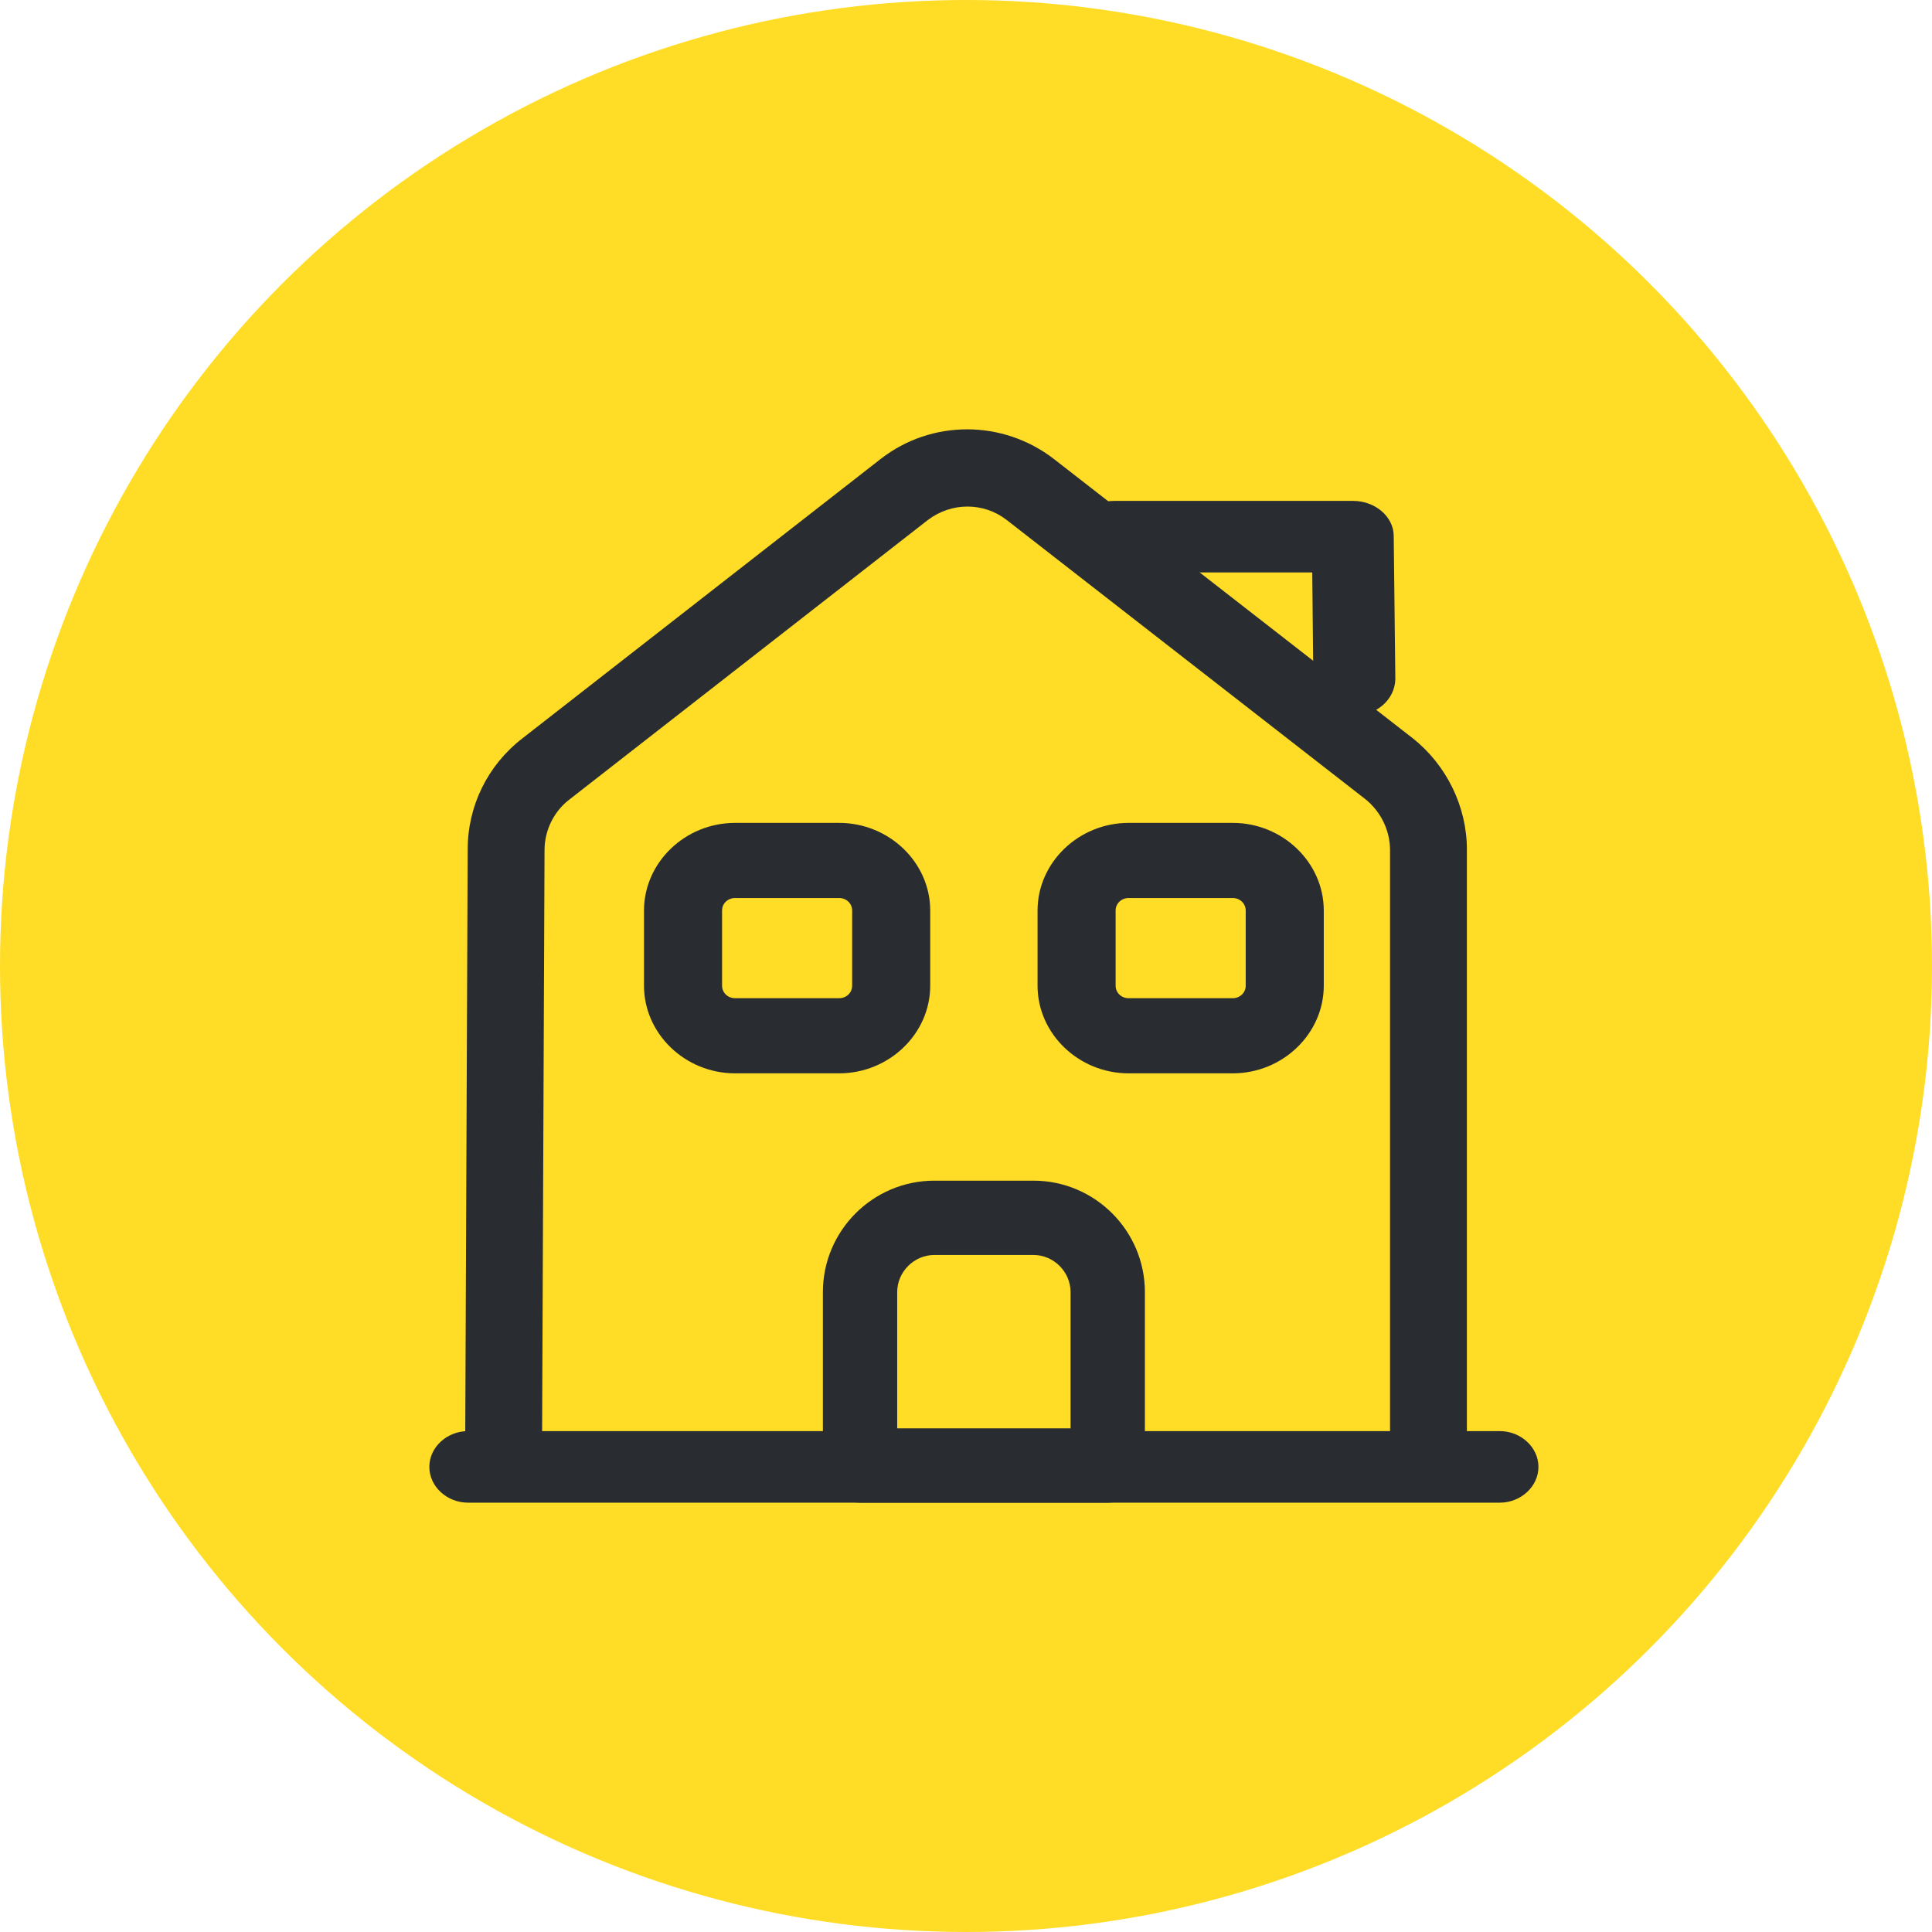
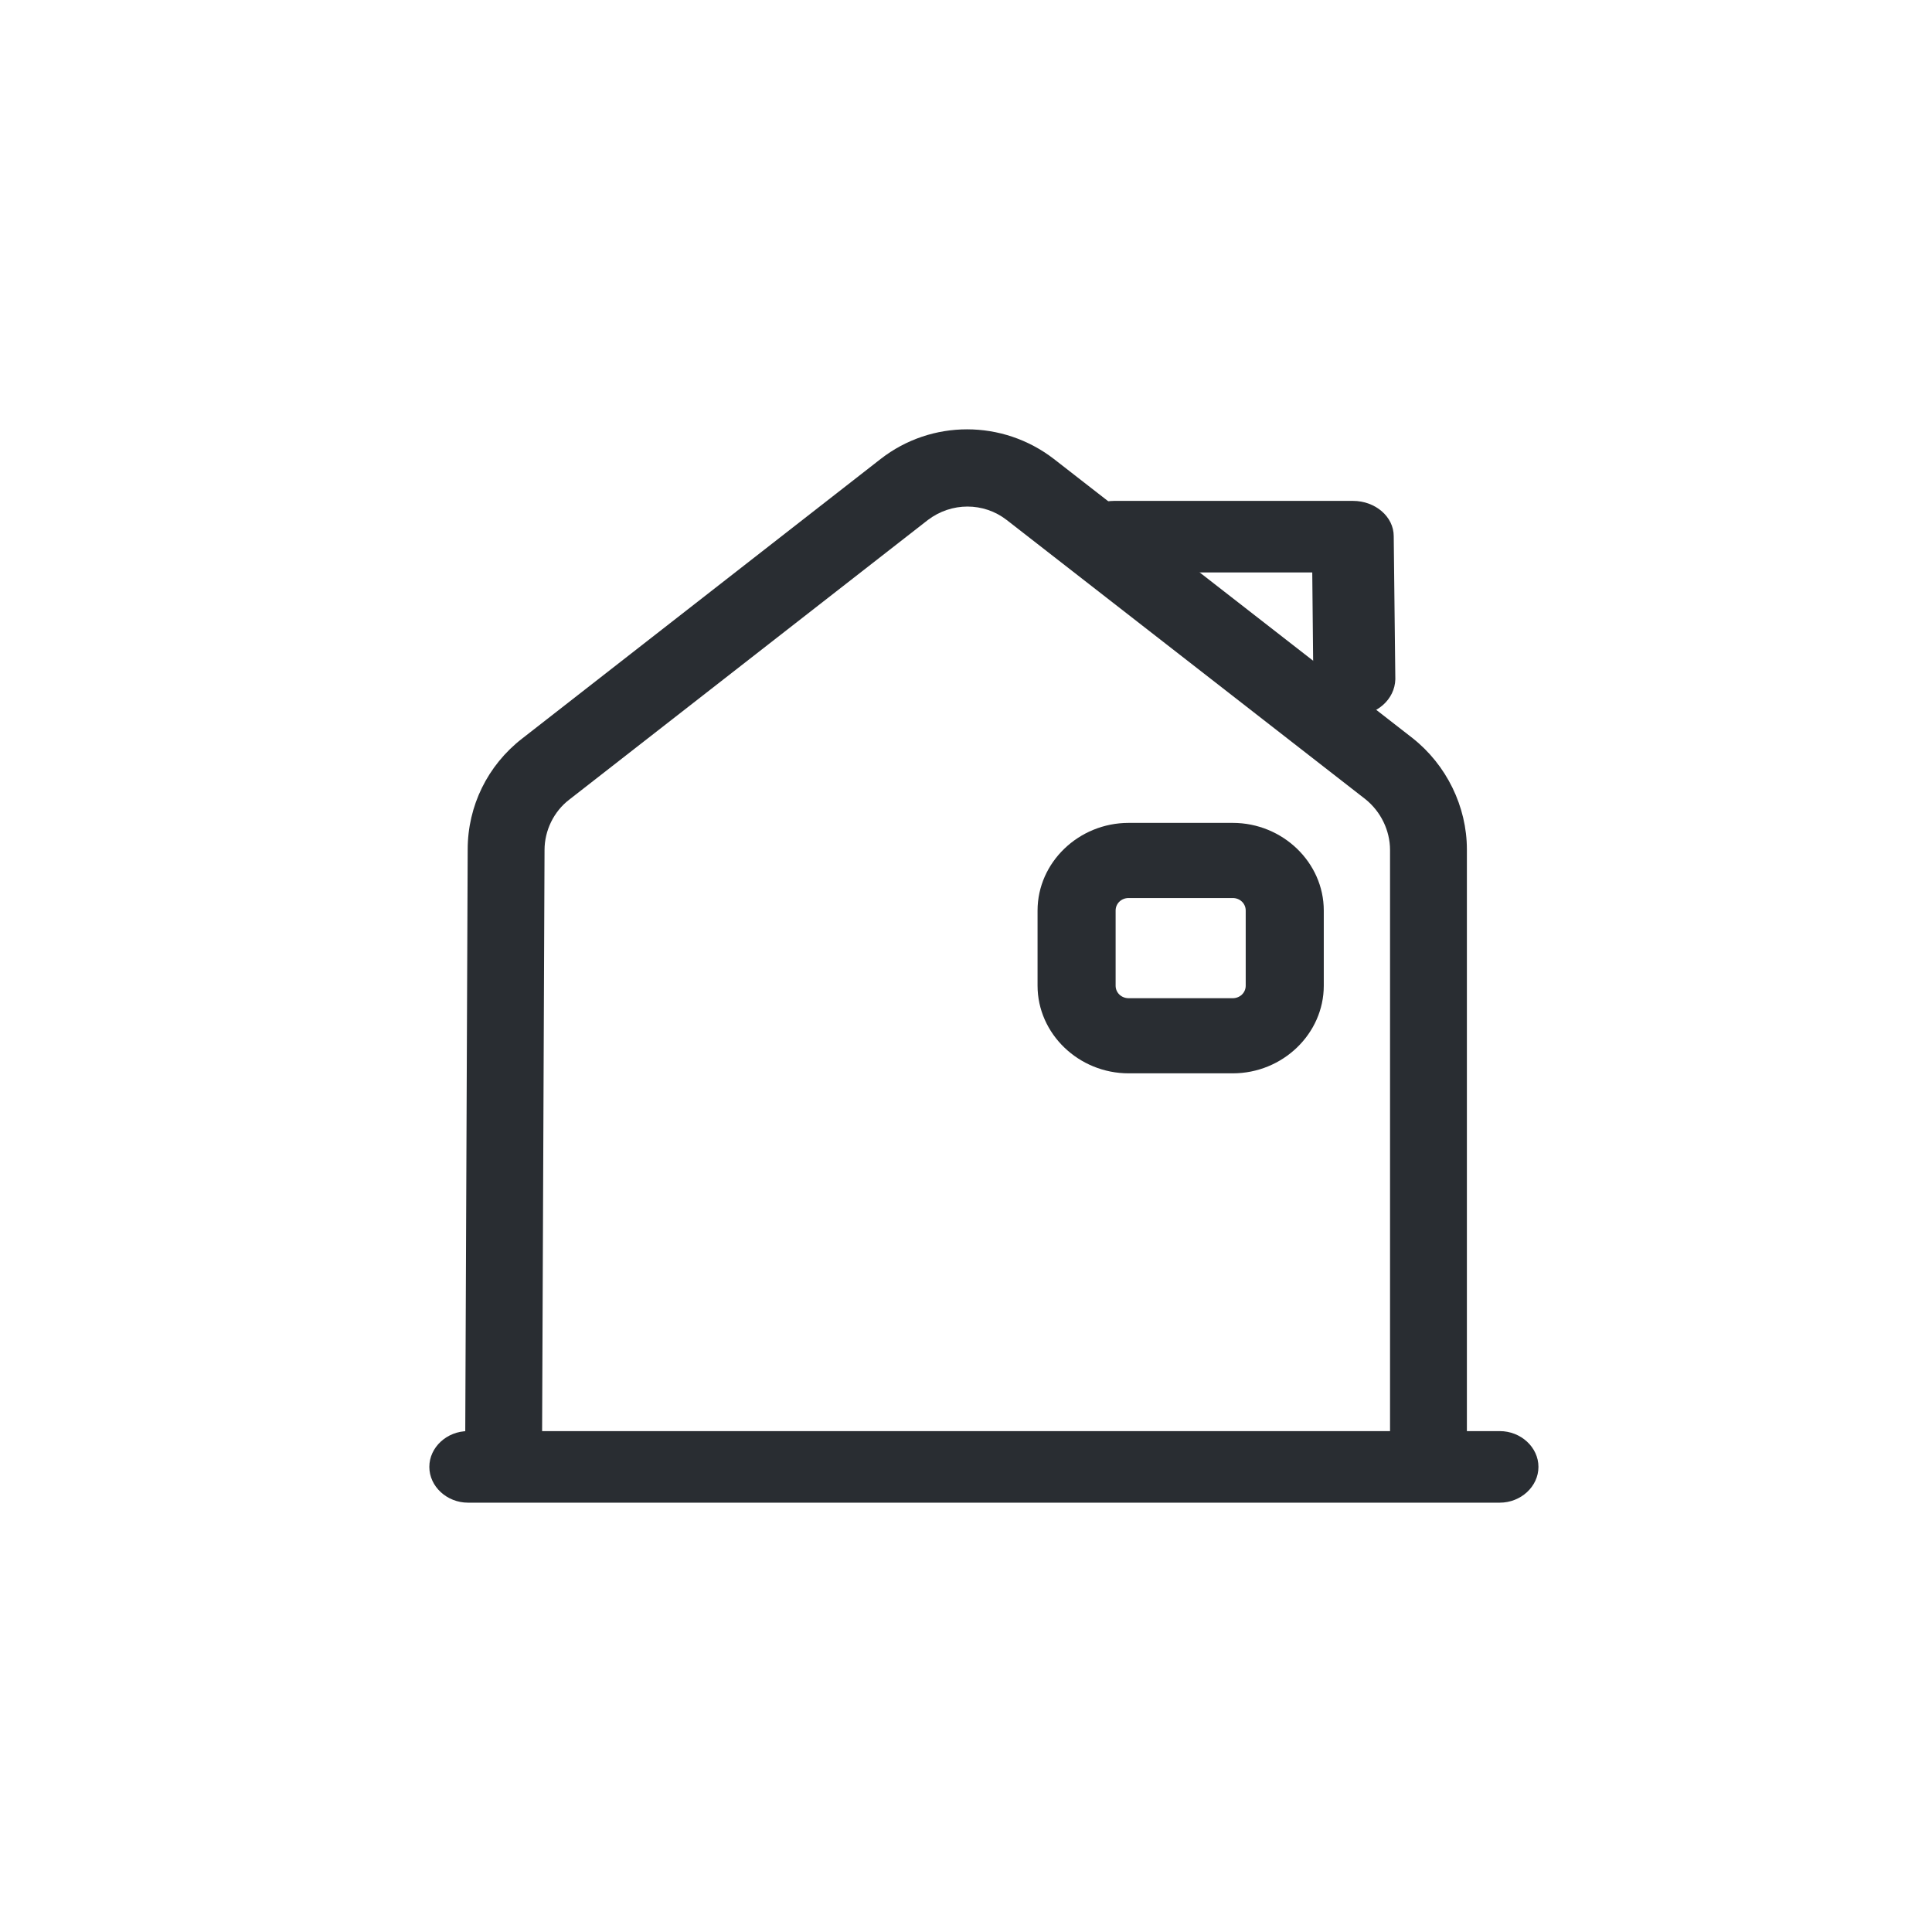
<svg xmlns="http://www.w3.org/2000/svg" width="54" height="54" viewBox="0 0 54 54" fill="none">
-   <circle cx="27" cy="27" r="27" fill="#FFDC26" />
  <path d="M41.919 42H13.081C12.49 42 12 41.547 12 41C12 40.453 12.49 40 13.081 40H41.919C42.51 40 43 40.453 43 41C43 41.547 42.51 42 41.919 42Z" fill="#292D32" />
  <path d="M15.148 41H13L13.072 23.744C13.072 22.525 13.63 21.392 14.59 20.646L24.615 12.828C26.033 11.724 28.024 11.724 29.456 12.828L39.482 20.631C40.427 21.377 41 22.539 41 23.744V41H38.852V23.759C38.852 23.213 38.594 22.683 38.164 22.338L28.139 14.535C27.494 14.033 26.592 14.033 25.933 14.535L15.907 22.353C15.478 22.683 15.22 23.213 15.22 23.759L15.148 41Z" fill="#292D32" />
-   <path d="M30.962 42H24.038C23.471 42 23 41.529 23 40.962V36.115C23 34.398 24.398 33 26.115 33H28.885C30.602 33 32 34.398 32 36.115V40.962C32 41.529 31.529 42 30.962 42ZM25.077 39.923H29.923V36.115C29.923 35.548 29.452 35.077 28.885 35.077H26.115C25.548 35.077 25.077 35.548 25.077 36.115V39.923Z" fill="#292D32" />
-   <path d="M23.454 30H20.546C19.149 30 18 28.894 18 27.55V25.45C18 24.106 19.149 23 20.546 23H23.454C24.851 23 26 24.106 26 25.45V27.55C26 28.894 24.851 30 23.454 30ZM20.546 25.1C20.342 25.1 20.182 25.254 20.182 25.45V27.55C20.182 27.746 20.342 27.9 20.546 27.9H23.454C23.658 27.9 23.818 27.746 23.818 27.55V25.45C23.818 25.254 23.658 25.1 23.454 25.1H20.546Z" fill="#292D32" />
  <path d="M34.455 30H31.546C30.149 30 29 28.894 29 27.55V25.45C29 24.106 30.149 23 31.546 23H34.455C35.851 23 37 24.106 37 25.45V27.55C37 28.894 35.851 30 34.455 30ZM31.546 25.1C31.342 25.1 31.182 25.254 31.182 25.45V27.55C31.182 27.746 31.342 27.9 31.546 27.9H34.455C34.658 27.9 34.818 27.746 34.818 27.55V25.45C34.818 25.254 34.658 25.1 34.455 25.1H31.546Z" fill="#292D32" />
  <path d="M37.846 20C37.224 20 36.708 19.56 36.708 19.013L36.678 16H31.138C30.516 16 30 15.547 30 15C30 14.453 30.516 14 31.138 14H37.816C38.438 14 38.955 14.44 38.955 14.987L39 18.987C38.985 19.547 38.484 20 37.846 20C37.862 20 37.846 20 37.846 20Z" fill="#292D32" />
</svg>